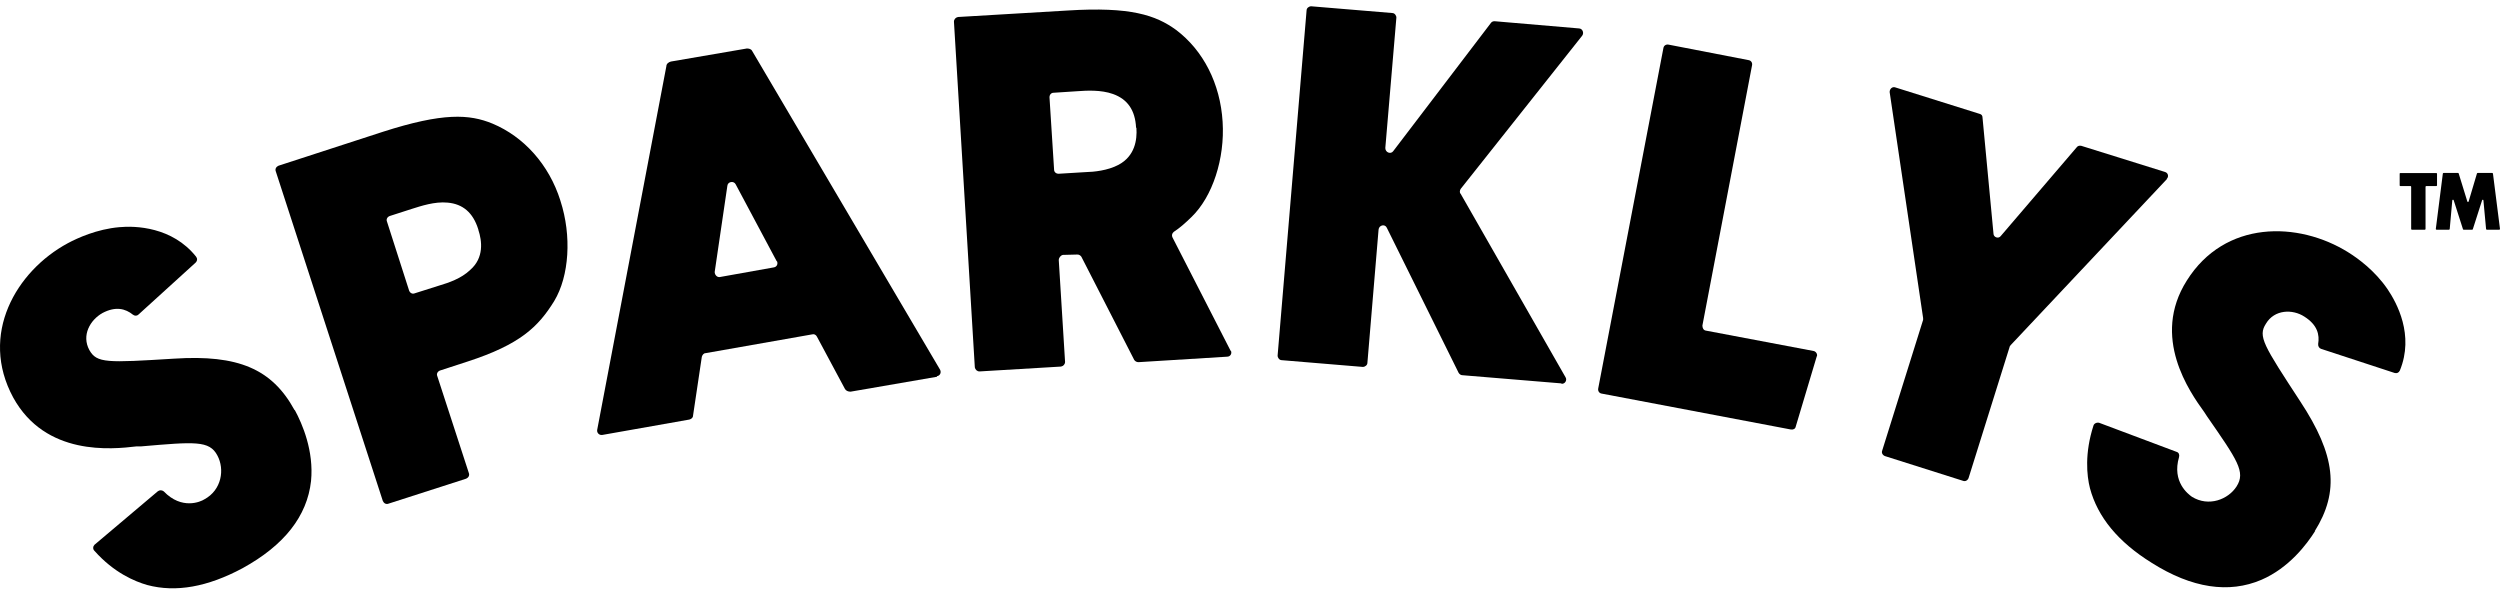
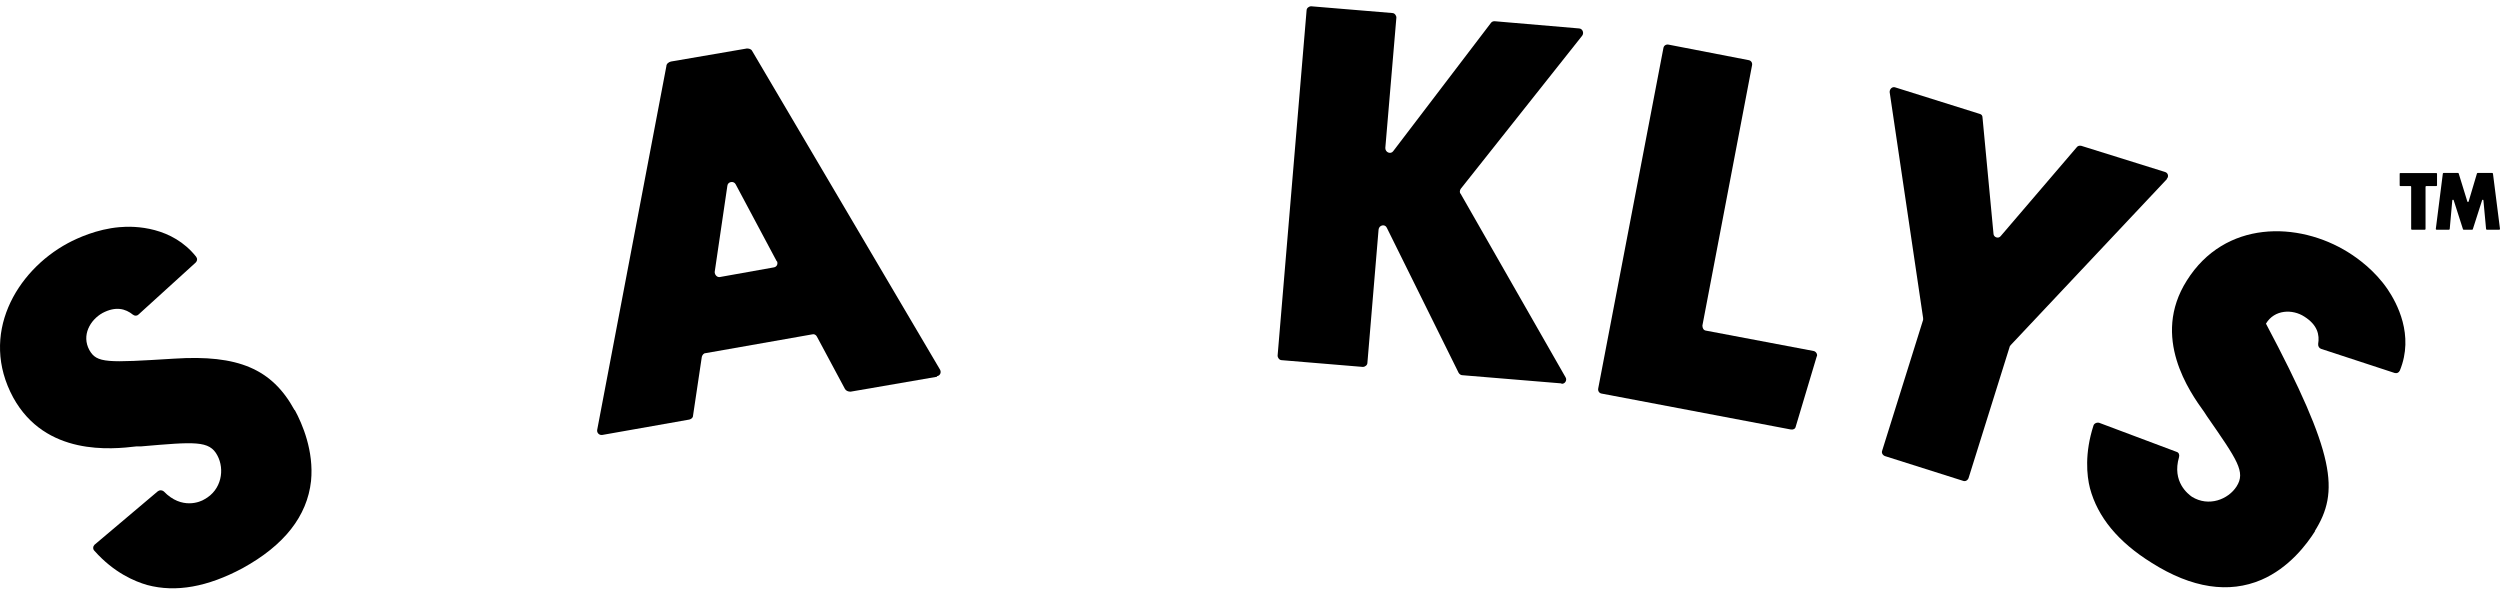
<svg xmlns="http://www.w3.org/2000/svg" width="185" height="44" viewBox="0 0 185 44" fill="none">
  <path d="M21.818 30.348C22.371 31.367 23.236 33.371 23.017 35.595C22.73 38.192 21.039 40.349 17.95 42.047C15.366 43.432 13.015 43.858 10.898 43.292C9.973 43.026 8.434 42.387 6.989 40.762C6.85 40.629 6.883 40.423 6.989 40.316L11.671 36.361C11.804 36.254 11.977 36.254 12.117 36.361C13.455 37.753 14.853 37.127 15.12 36.953C16.411 36.261 16.638 34.723 16.085 33.704C15.499 32.586 14.407 32.692 10.452 33.032H10.112C8.275 33.251 3.367 33.764 0.977 29.416C-1.547 24.762 1.183 20.067 5.019 17.997C5.731 17.617 7.163 16.958 8.827 16.811C10.019 16.698 12.749 16.785 14.507 18.989C14.614 19.122 14.614 19.295 14.474 19.435L10.239 23.284C10.139 23.383 9.966 23.39 9.833 23.284C9.287 22.844 8.568 22.644 7.582 23.164C6.663 23.683 6.024 24.815 6.61 25.9C7.163 26.886 7.915 26.846 12.889 26.54C17.63 26.233 20.127 27.305 21.785 30.328L21.818 30.362V30.348Z" fill="black" />
-   <path d="M41.474 14.867C42.313 17.451 42.127 20.421 41.015 22.272C39.836 24.189 38.478 25.494 34.603 26.753L32.559 27.419C32.385 27.485 32.285 27.659 32.359 27.832L34.696 35.01C34.762 35.183 34.663 35.349 34.496 35.422L28.743 37.273C28.57 37.34 28.404 37.24 28.33 37.074L20.407 12.677C20.34 12.504 20.44 12.337 20.606 12.264L28.33 9.754C32.785 8.322 34.736 8.442 36.447 9.148C38.771 10.12 40.629 12.184 41.468 14.841V14.874L41.474 14.867ZM35.388 16.958C35.002 15.733 34.25 15.094 33.124 14.994C32.166 14.901 31.147 15.247 30.468 15.46L28.836 15.986C28.663 16.053 28.563 16.226 28.637 16.399L30.275 21.506C30.341 21.679 30.514 21.779 30.687 21.706L32.559 21.113C33.138 20.94 34.123 20.627 34.802 19.968C35.821 19.076 35.675 17.844 35.395 16.998V16.965L35.388 16.958Z" fill="black" />
  <path d="M69.347 27.878L62.941 28.984C62.768 28.984 62.602 28.917 62.528 28.784L60.451 24.909C60.384 24.775 60.244 24.702 60.111 24.742L52.208 26.134C52.074 26.134 51.968 26.274 51.934 26.407L51.282 30.775C51.282 30.908 51.149 31.015 51.009 31.048L44.57 32.186C44.331 32.22 44.157 32.02 44.191 31.814L49.311 4.9C49.311 4.726 49.477 4.593 49.651 4.553L55.27 3.588C55.404 3.588 55.577 3.621 55.65 3.754L69.566 27.359C69.673 27.565 69.566 27.805 69.333 27.838V27.872L69.347 27.878ZM57.481 19.342L54.438 13.636C54.298 13.363 53.859 13.436 53.826 13.742L52.887 20.128C52.887 20.334 53.06 20.534 53.266 20.501L57.255 19.788C57.494 19.755 57.594 19.515 57.488 19.309V19.342H57.481Z" fill="black" />
-   <path d="M91.08 25.941C91.187 26.14 91.06 26.387 90.82 26.394L84.249 26.8C84.115 26.8 84.009 26.74 83.936 26.64L80.02 18.996C79.947 18.896 79.847 18.829 79.707 18.836L78.649 18.863C78.482 18.903 78.349 19.076 78.349 19.249L78.815 26.78C78.815 26.953 78.689 27.093 78.516 27.126L72.483 27.486C72.31 27.486 72.17 27.359 72.137 27.186L70.592 1.604C70.592 1.431 70.718 1.291 70.891 1.258L79.002 0.778C83.669 0.485 85.527 1.124 87.025 2.21C89.043 3.728 90.301 6.185 90.474 9.015C90.647 11.738 89.728 14.561 88.164 16.066C87.698 16.519 87.298 16.872 86.859 17.158C86.725 17.265 86.692 17.438 86.765 17.571L91.08 25.987V25.954V25.941ZM84.069 9.441C84.002 8.149 83.436 7.343 82.364 6.957C81.472 6.638 80.413 6.698 79.701 6.751L77.963 6.864C77.79 6.864 77.656 7.011 77.663 7.21L78.003 12.557C78.003 12.73 78.149 12.863 78.349 12.857L80.327 12.737C80.939 12.724 81.965 12.624 82.77 12.197C83.982 11.552 84.155 10.353 84.095 9.468L84.062 9.434L84.069 9.441Z" fill="black" />
  <path d="M115.544 28.371L108.213 27.765C108.113 27.765 108.007 27.698 107.94 27.592L102.626 16.858C102.493 16.552 102.047 16.652 102.014 16.991L101.188 26.846C101.188 27.019 101.015 27.152 100.849 27.152L94.849 26.653C94.676 26.653 94.543 26.48 94.543 26.313L96.687 0.771C96.687 0.598 96.86 0.465 97.027 0.465L103.026 0.964C103.199 0.964 103.332 1.137 103.332 1.304L102.513 10.952C102.513 11.292 102.919 11.431 103.093 11.192L110.324 1.703C110.39 1.603 110.497 1.57 110.597 1.57L116.836 2.103C117.109 2.103 117.242 2.442 117.076 2.649L108.093 13.975C108.027 14.075 107.987 14.248 108.093 14.348L115.85 27.918C115.984 28.125 115.817 28.431 115.544 28.398V28.364V28.371Z" fill="black" />
  <path d="M134.447 26.346L132.883 31.573C132.849 31.747 132.683 31.813 132.51 31.78L118.507 29.123C118.334 29.09 118.234 28.923 118.267 28.75L123.095 3.541C123.128 3.368 123.294 3.268 123.467 3.301L129.414 4.453C129.587 4.487 129.687 4.653 129.653 4.826L125.978 24.089C125.978 24.262 126.051 24.429 126.217 24.462L134.208 25.974C134.381 26.007 134.514 26.213 134.447 26.38V26.346Z" fill="black" />
  <path d="M160.343 13.262L148.77 25.561C148.77 25.594 148.703 25.627 148.703 25.701L145.674 35.376C145.607 35.549 145.434 35.648 145.268 35.582L139.488 33.751C139.315 33.684 139.215 33.511 139.282 33.345L142.311 23.67V23.537L139.834 6.81C139.834 6.571 140.034 6.397 140.24 6.464L146.499 8.428C146.639 8.462 146.706 8.562 146.706 8.701L147.518 17.291C147.518 17.564 147.898 17.697 148.064 17.457L153.677 10.899C153.744 10.799 153.884 10.759 154.017 10.792L160.203 12.723C160.442 12.79 160.509 13.063 160.343 13.236V13.269V13.262Z" fill="black" />
-   <path d="M171.323 39.291C170.704 40.277 169.385 42.028 167.341 42.907C164.944 43.932 162.201 43.533 159.224 41.648C156.734 40.103 155.223 38.252 154.657 36.128C154.417 35.19 154.257 33.538 154.916 31.494C154.963 31.328 155.176 31.241 155.342 31.288L161.069 33.438C161.235 33.485 161.295 33.658 161.249 33.825C160.709 35.669 161.941 36.575 162.201 36.761C163.446 37.533 164.891 36.954 165.503 36.002C166.196 34.923 165.57 34.057 163.306 30.788L163.12 30.502C162.028 28.99 159.171 24.955 161.821 20.767C164.631 16.279 170.064 16.359 173.767 18.67C174.452 19.096 175.724 20.001 176.683 21.406C177.362 22.412 178.667 24.796 177.589 27.419C177.509 27.585 177.369 27.645 177.202 27.599L171.756 25.814C171.623 25.768 171.529 25.628 171.543 25.455C171.656 24.782 171.503 24.05 170.524 23.43C169.645 22.858 168.307 22.898 167.681 23.95C167.068 24.895 167.501 25.541 170.218 29.703C172.841 33.685 173.134 36.368 171.283 39.318L171.316 39.285L171.323 39.291Z" fill="black" />
+   <path d="M171.323 39.291C170.704 40.277 169.385 42.028 167.341 42.907C164.944 43.932 162.201 43.533 159.224 41.648C156.734 40.103 155.223 38.252 154.657 36.128C154.417 35.19 154.257 33.538 154.916 31.494C154.963 31.328 155.176 31.241 155.342 31.288L161.069 33.438C161.235 33.485 161.295 33.658 161.249 33.825C160.709 35.669 161.941 36.575 162.201 36.761C163.446 37.533 164.891 36.954 165.503 36.002C166.196 34.923 165.57 34.057 163.306 30.788L163.12 30.502C162.028 28.99 159.171 24.955 161.821 20.767C164.631 16.279 170.064 16.359 173.767 18.67C174.452 19.096 175.724 20.001 176.683 21.406C177.362 22.412 178.667 24.796 177.589 27.419C177.509 27.585 177.369 27.645 177.202 27.599L171.756 25.814C171.623 25.768 171.529 25.628 171.543 25.455C171.656 24.782 171.503 24.05 170.524 23.43C169.645 22.858 168.307 22.898 167.681 23.95C172.841 33.685 173.134 36.368 171.283 39.318L171.316 39.285L171.323 39.291Z" fill="black" />
  <path d="M180.286 12.805H177.624C177.594 12.805 177.576 12.829 177.576 12.853V13.72C177.576 13.744 177.594 13.768 177.624 13.768H178.378C178.402 13.768 178.426 13.792 178.426 13.822V16.945C178.426 16.974 178.449 16.998 178.473 16.998H179.442C179.466 16.998 179.49 16.974 179.49 16.945V13.822C179.49 13.792 179.514 13.768 179.544 13.768H180.286C180.316 13.768 180.34 13.744 180.34 13.72V12.853C180.34 12.829 180.316 12.805 180.286 12.805Z" fill="black" />
  <path d="M184.999 16.939L184.479 12.847C184.473 12.823 184.449 12.799 184.425 12.799H183.348C183.324 12.799 183.306 12.817 183.295 12.835L182.678 14.911C182.666 14.959 182.601 14.959 182.583 14.911L181.943 12.835C181.937 12.817 181.919 12.799 181.895 12.799H180.824C180.794 12.799 180.776 12.823 180.77 12.847L180.25 16.939C180.244 16.968 180.268 16.998 180.298 16.998H181.225C181.255 16.998 181.273 16.974 181.279 16.951L181.47 14.827C181.476 14.773 181.554 14.761 181.572 14.815L182.26 16.962C182.266 16.98 182.284 16.998 182.308 16.998H182.942C182.966 16.998 182.983 16.98 182.989 16.962L183.677 14.815C183.695 14.761 183.773 14.773 183.773 14.827L183.97 16.951C183.976 16.974 183.994 16.998 184.024 16.998H184.951C184.981 16.992 185.005 16.968 184.999 16.939Z" fill="black" />
</svg>